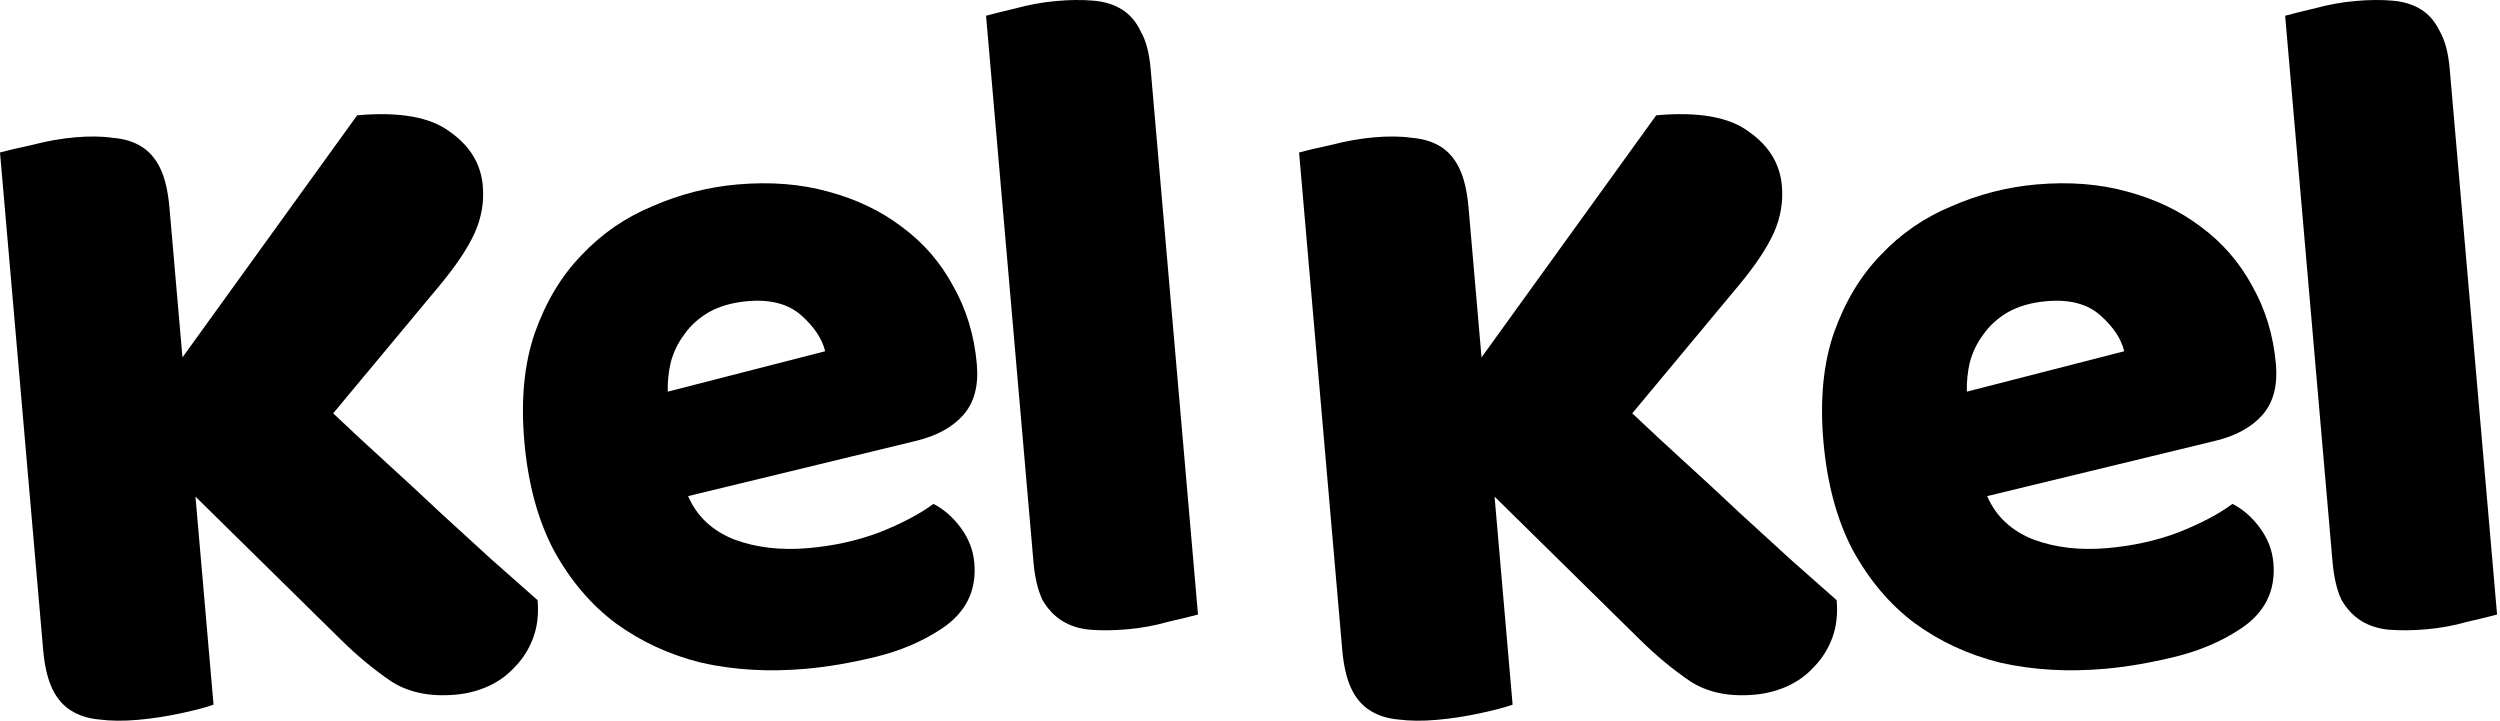
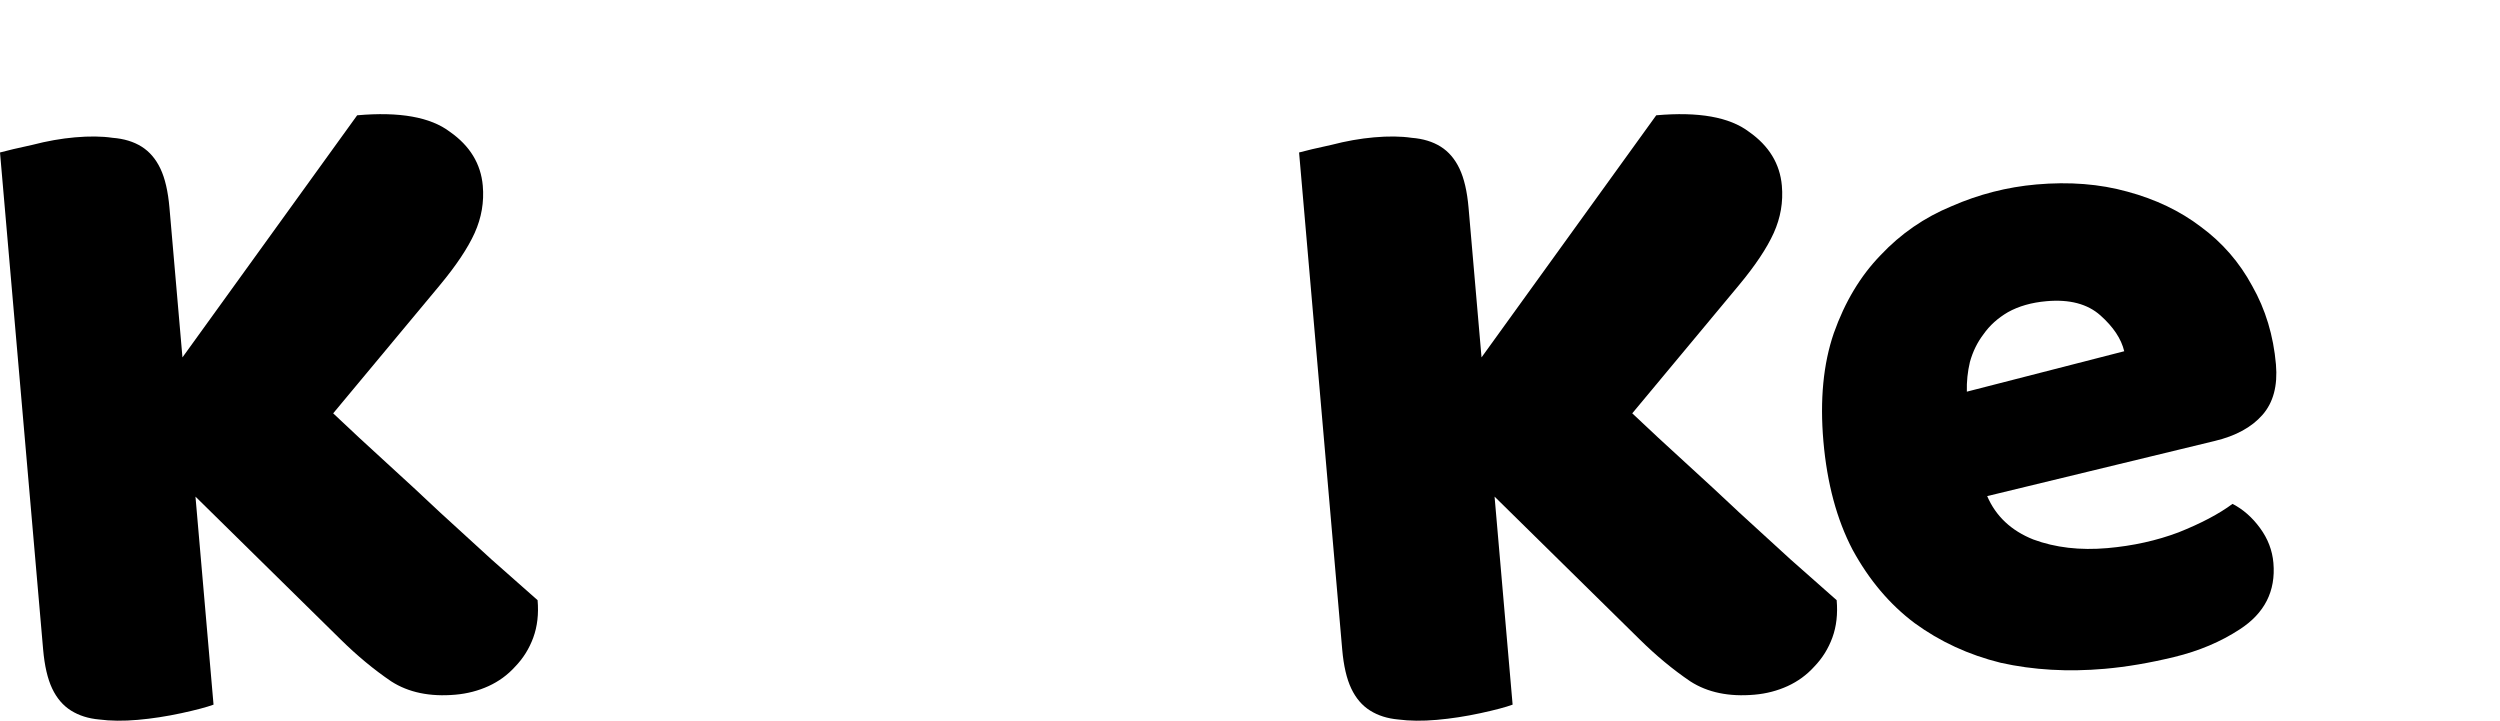
<svg xmlns="http://www.w3.org/2000/svg" width="111" height="32" viewBox="0 0 111 32" fill="none">
  <path d="M8.679 22.05L9.481 31.286C9.184 31.396 8.708 31.523 8.052 31.665C7.396 31.807 6.75 31.906 6.114 31.962C5.478 32.018 4.907 32.012 4.399 31.945C3.922 31.902 3.507 31.771 3.153 31.549C2.8 31.328 2.521 31.001 2.316 30.57C2.112 30.139 1.978 29.561 1.915 28.837L0 6.77C0.299 6.687 0.777 6.575 1.433 6.433C2.087 6.263 2.718 6.151 3.326 6.098C3.962 6.042 4.519 6.048 4.999 6.119C5.504 6.158 5.933 6.289 6.286 6.51C6.64 6.732 6.919 7.058 7.123 7.489C7.328 7.921 7.461 8.498 7.524 9.223L8.101 15.868L15.858 5.119C17.738 4.953 19.11 5.197 19.974 5.851C20.864 6.474 21.351 7.273 21.436 8.249C21.499 8.973 21.378 9.671 21.075 10.344C20.771 11.017 20.253 11.792 19.522 12.671L14.793 18.352C15.551 19.071 16.339 19.802 17.155 20.544C17.972 21.286 18.774 22.03 19.563 22.774C20.35 23.491 21.106 24.182 21.832 24.848C22.586 25.512 23.265 26.112 23.869 26.648C23.922 27.261 23.858 27.814 23.678 28.307C23.498 28.8 23.229 29.231 22.871 29.6C22.541 29.966 22.148 30.253 21.693 30.462C21.238 30.67 20.747 30.798 20.222 30.844C19.089 30.944 18.139 30.747 17.371 30.253C16.602 29.731 15.852 29.11 15.121 28.388L8.679 22.05Z" fill="black" />
-   <path d="M35.772 29.695C34.141 29.839 32.601 29.75 31.153 29.428C29.73 29.077 28.453 28.487 27.323 27.661C26.22 26.831 25.304 25.747 24.575 24.407C23.874 23.066 23.442 21.461 23.28 19.595C23.12 17.756 23.274 16.156 23.741 14.795C24.233 13.404 24.927 12.248 25.821 11.327C26.714 10.378 27.765 9.653 28.975 9.154C30.183 8.626 31.436 8.305 32.735 8.19C34.2 8.061 35.546 8.167 36.774 8.508C38.029 8.846 39.118 9.368 40.043 10.073C40.995 10.775 41.754 11.648 42.318 12.694C42.91 13.736 43.261 14.899 43.372 16.18C43.455 17.128 43.255 17.875 42.773 18.423C42.291 18.971 41.587 19.356 40.659 19.578L30.552 22.027C30.936 22.92 31.618 23.562 32.599 23.953C33.578 24.316 34.675 24.443 35.891 24.336C37.025 24.236 38.077 24.003 39.048 23.637C40.044 23.24 40.843 22.819 41.445 22.372C41.911 22.612 42.318 22.969 42.666 23.444C43.013 23.919 43.211 24.434 43.26 24.992C43.369 26.246 42.869 27.23 41.761 27.945C40.918 28.497 39.951 28.905 38.859 29.17C37.768 29.435 36.739 29.61 35.772 29.695ZM33.185 13.373C32.522 13.431 31.951 13.594 31.473 13.861C31.022 14.125 30.66 14.451 30.388 14.841C30.113 15.202 29.912 15.613 29.785 16.073C29.683 16.503 29.637 16.942 29.648 17.39L36.637 15.595C36.505 15.045 36.153 14.515 35.58 14.004C35.006 13.493 34.208 13.282 33.185 13.373Z" fill="black" />
-   <path d="M53.191 27.285C52.892 27.367 52.441 27.477 51.841 27.614C51.27 27.777 50.68 27.885 50.072 27.939C49.464 27.992 48.908 28 48.403 27.96C47.926 27.918 47.51 27.786 47.157 27.564C46.803 27.343 46.512 27.032 46.282 26.631C46.078 26.2 45.945 25.636 45.885 24.939L43.781 0.699C44.08 0.617 44.516 0.508 45.089 0.373C45.688 0.208 46.291 0.099 46.899 0.045C47.507 -0.009 48.05 -0.014 48.527 0.028C49.032 0.068 49.461 0.198 49.814 0.42C50.168 0.641 50.447 0.967 50.651 1.399C50.881 1.8 51.026 2.348 51.087 3.045L53.191 27.285Z" fill="black" />
  <path d="M66.359 22.05L67.16 31.286C66.864 31.396 66.387 31.523 65.731 31.665C65.075 31.807 64.429 31.906 63.793 31.962C63.157 32.018 62.586 32.012 62.079 31.945C61.601 31.902 61.186 31.771 60.833 31.549C60.479 31.328 60.2 31.001 59.996 30.57C59.791 30.139 59.657 29.561 59.594 28.837L57.679 6.77C57.978 6.687 58.456 6.575 59.112 6.433C59.766 6.263 60.397 6.151 61.005 6.098C61.641 6.042 62.198 6.048 62.678 6.119C63.183 6.158 63.612 6.289 63.965 6.51C64.319 6.732 64.598 7.058 64.802 7.489C65.007 7.921 65.141 8.498 65.204 9.223L65.78 15.868L73.537 5.119C75.417 4.953 76.789 5.197 77.654 5.851C78.543 6.474 79.031 7.273 79.115 8.249C79.178 8.973 79.058 9.671 78.754 10.344C78.45 11.017 77.933 11.792 77.201 12.671L72.472 18.352C73.231 19.071 74.018 19.802 74.835 20.544C75.651 21.286 76.454 22.03 77.243 22.774C78.029 23.491 78.785 24.182 79.511 24.848C80.265 25.512 80.944 26.112 81.548 26.648C81.601 27.261 81.538 27.814 81.358 28.307C81.178 28.8 80.909 29.231 80.551 29.6C80.22 29.966 79.827 30.253 79.372 30.462C78.917 30.67 78.426 30.798 77.901 30.844C76.768 30.944 75.818 30.747 75.051 30.253C74.281 29.731 73.531 29.11 72.8 28.388L66.359 22.05Z" fill="black" />
  <path d="M93.451 29.695C91.82 29.839 90.28 29.75 88.832 29.428C87.409 29.077 86.132 28.487 85.002 27.661C83.899 26.831 82.984 25.747 82.254 24.407C81.553 23.066 81.121 21.461 80.959 19.595C80.8 17.756 80.953 16.156 81.42 14.795C81.912 13.404 82.606 12.248 83.501 11.327C84.393 10.378 85.444 9.653 86.654 9.154C87.862 8.626 89.115 8.305 90.414 8.19C91.879 8.061 93.226 8.167 94.453 8.508C95.708 8.846 96.798 9.368 97.722 10.073C98.674 10.775 99.433 11.648 99.997 12.694C100.589 13.736 100.94 14.899 101.052 16.18C101.134 17.128 100.934 17.875 100.452 18.423C99.971 18.971 99.266 19.356 98.338 19.578L88.231 22.027C88.615 22.92 89.298 23.562 90.278 23.953C91.257 24.316 92.354 24.443 93.571 24.336C94.704 24.236 95.756 24.003 96.727 23.637C97.723 23.24 98.522 22.819 99.124 22.372C99.59 22.612 99.997 22.969 100.345 23.444C100.693 23.919 100.891 24.434 100.939 24.992C101.048 26.246 100.548 27.23 99.441 27.945C98.597 28.497 97.63 28.905 96.539 29.17C95.448 29.435 94.418 29.61 93.451 29.695ZM90.864 13.373C90.201 13.431 89.63 13.594 89.152 13.861C88.701 14.125 88.34 14.451 88.067 14.841C87.792 15.202 87.591 15.613 87.464 16.073C87.362 16.503 87.316 16.942 87.328 17.39L94.316 15.595C94.185 15.045 93.832 14.515 93.259 14.004C92.685 13.493 91.887 13.282 90.864 13.373Z" fill="black" />
-   <path d="M110.87 27.285C110.571 27.367 110.121 27.477 109.52 27.614C108.949 27.777 108.36 27.885 107.751 27.939C107.143 27.992 106.587 28 106.082 27.96C105.605 27.918 105.19 27.786 104.836 27.564C104.483 27.343 104.191 27.032 103.961 26.631C103.757 26.2 103.624 25.636 103.564 24.939L101.46 0.699C101.759 0.617 102.195 0.508 102.768 0.373C103.367 0.208 103.97 0.099 104.578 0.045C105.186 -0.009 105.729 -0.014 106.206 0.028C106.711 0.068 107.14 0.198 107.494 0.42C107.847 0.641 108.126 0.967 108.331 1.399C108.56 1.8 108.705 2.348 108.766 3.045L110.87 27.285Z" fill="black" />
</svg>